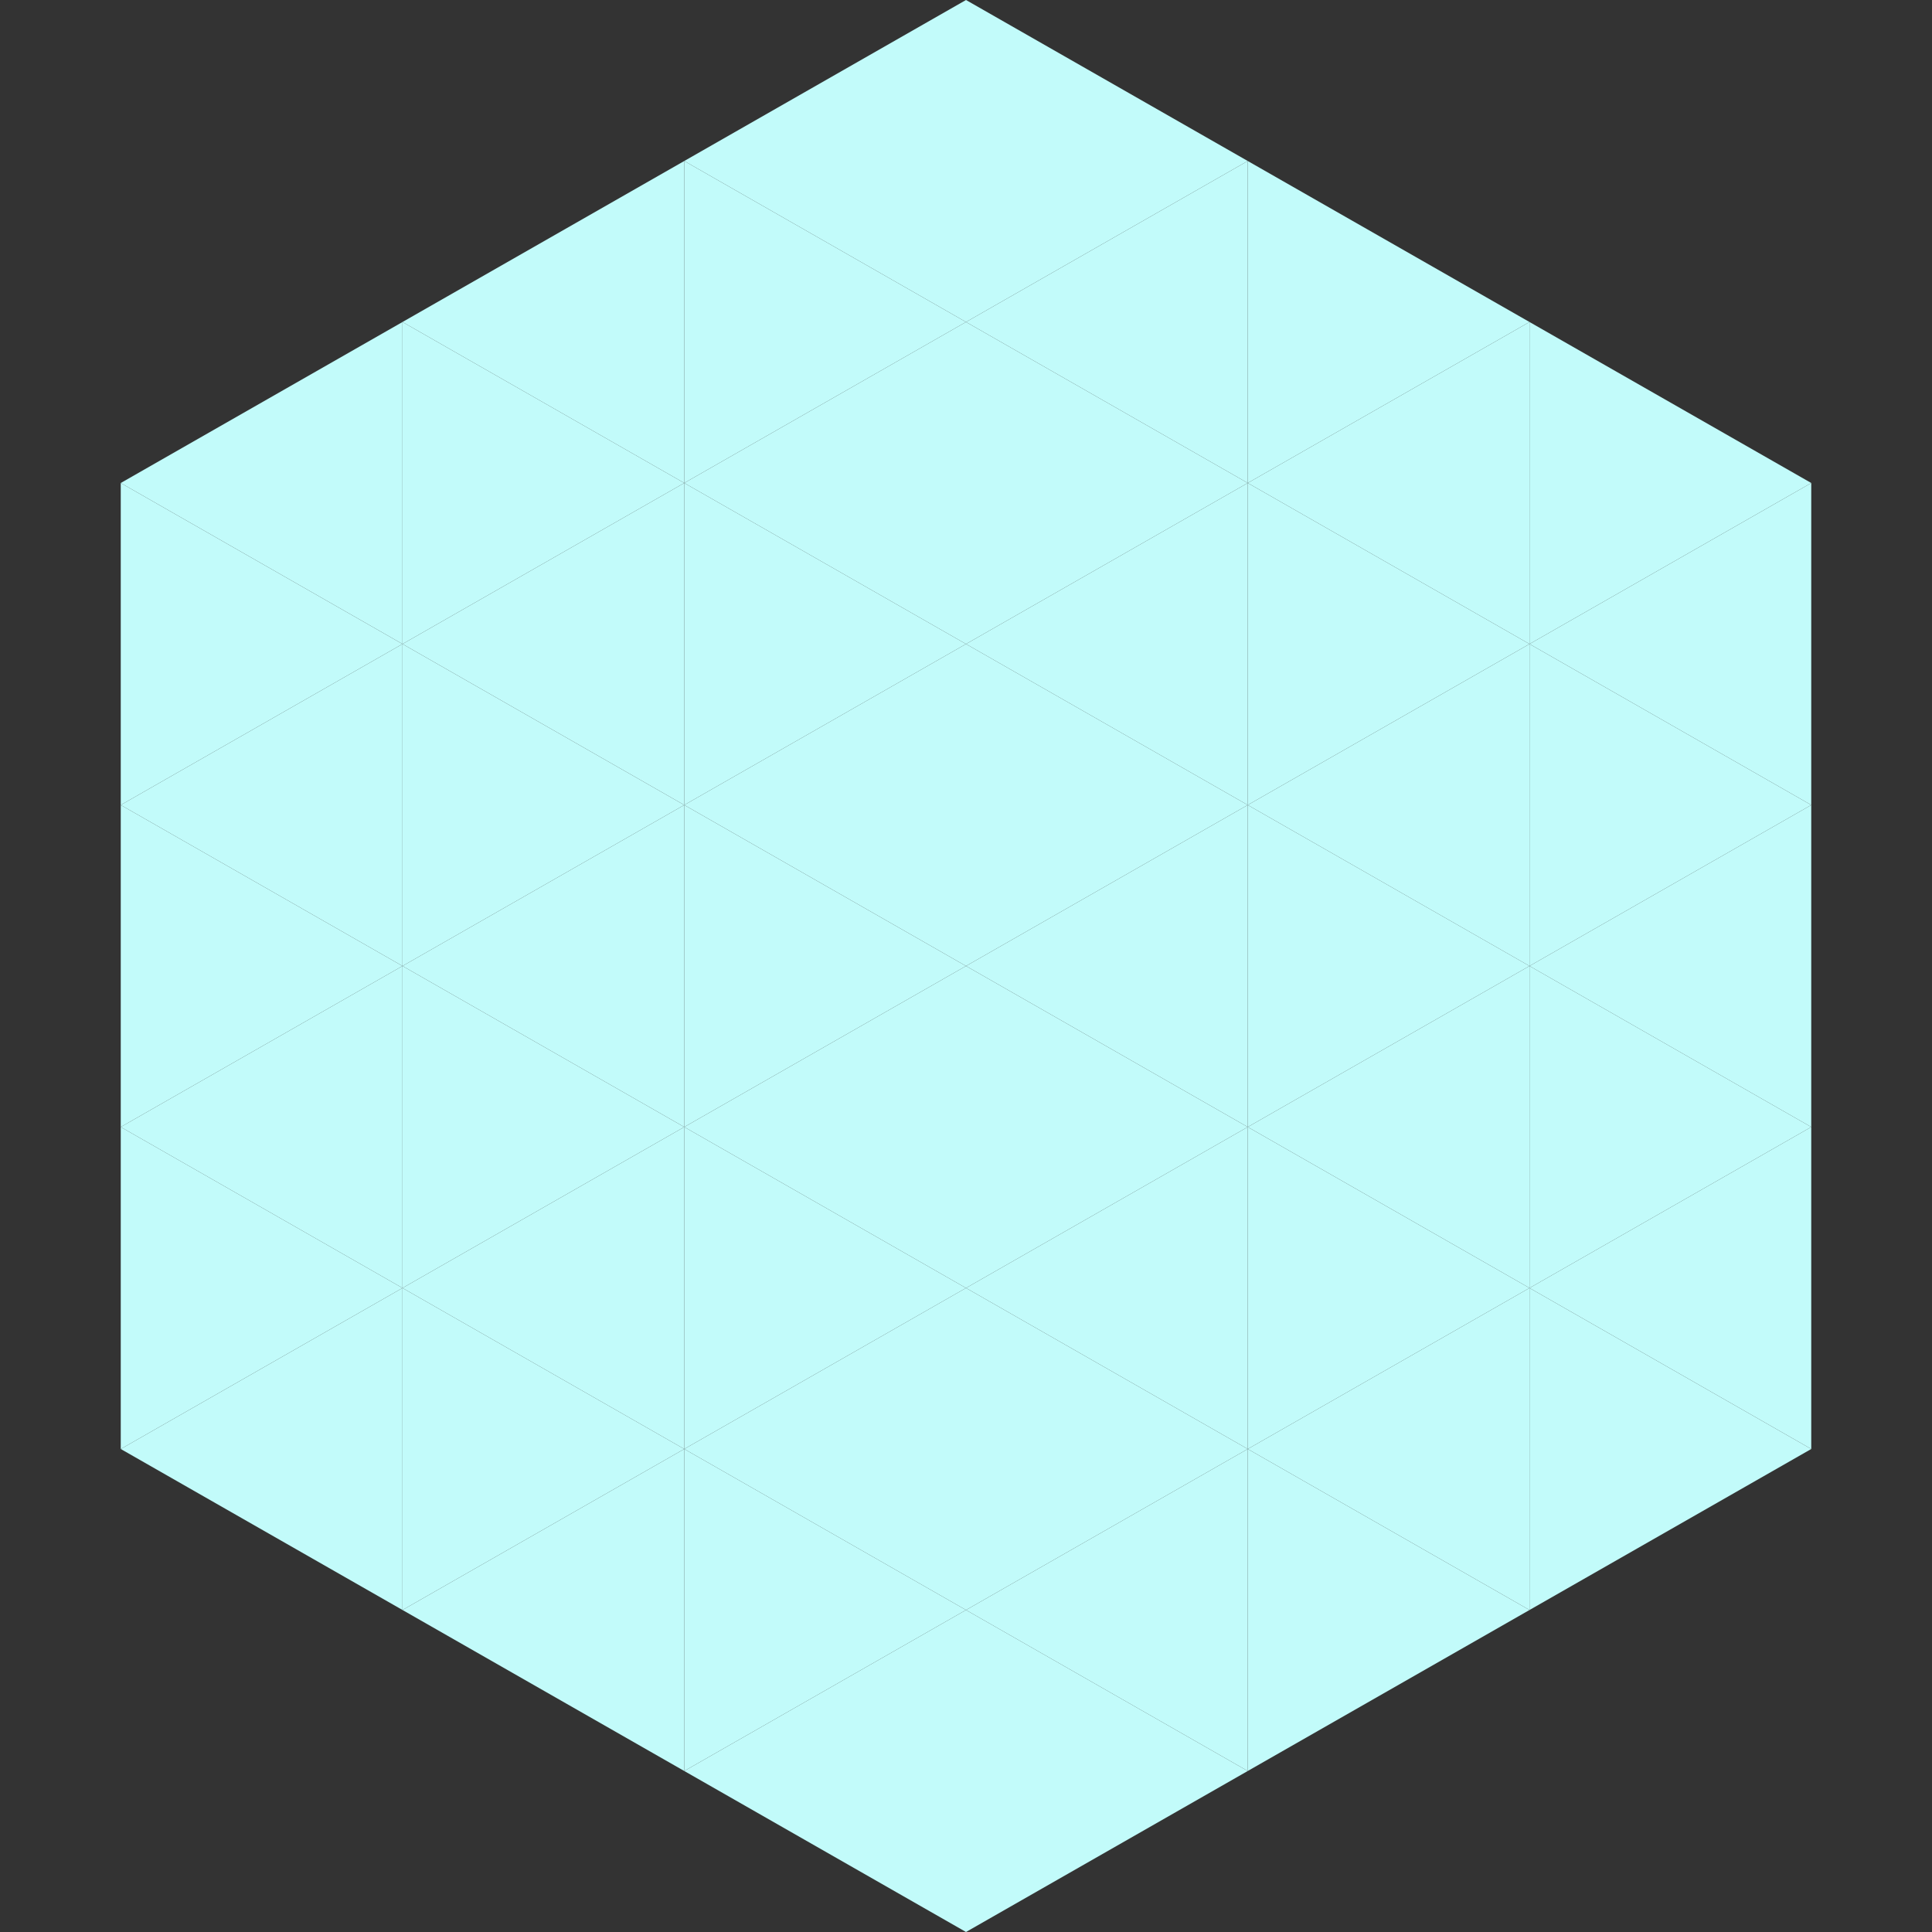
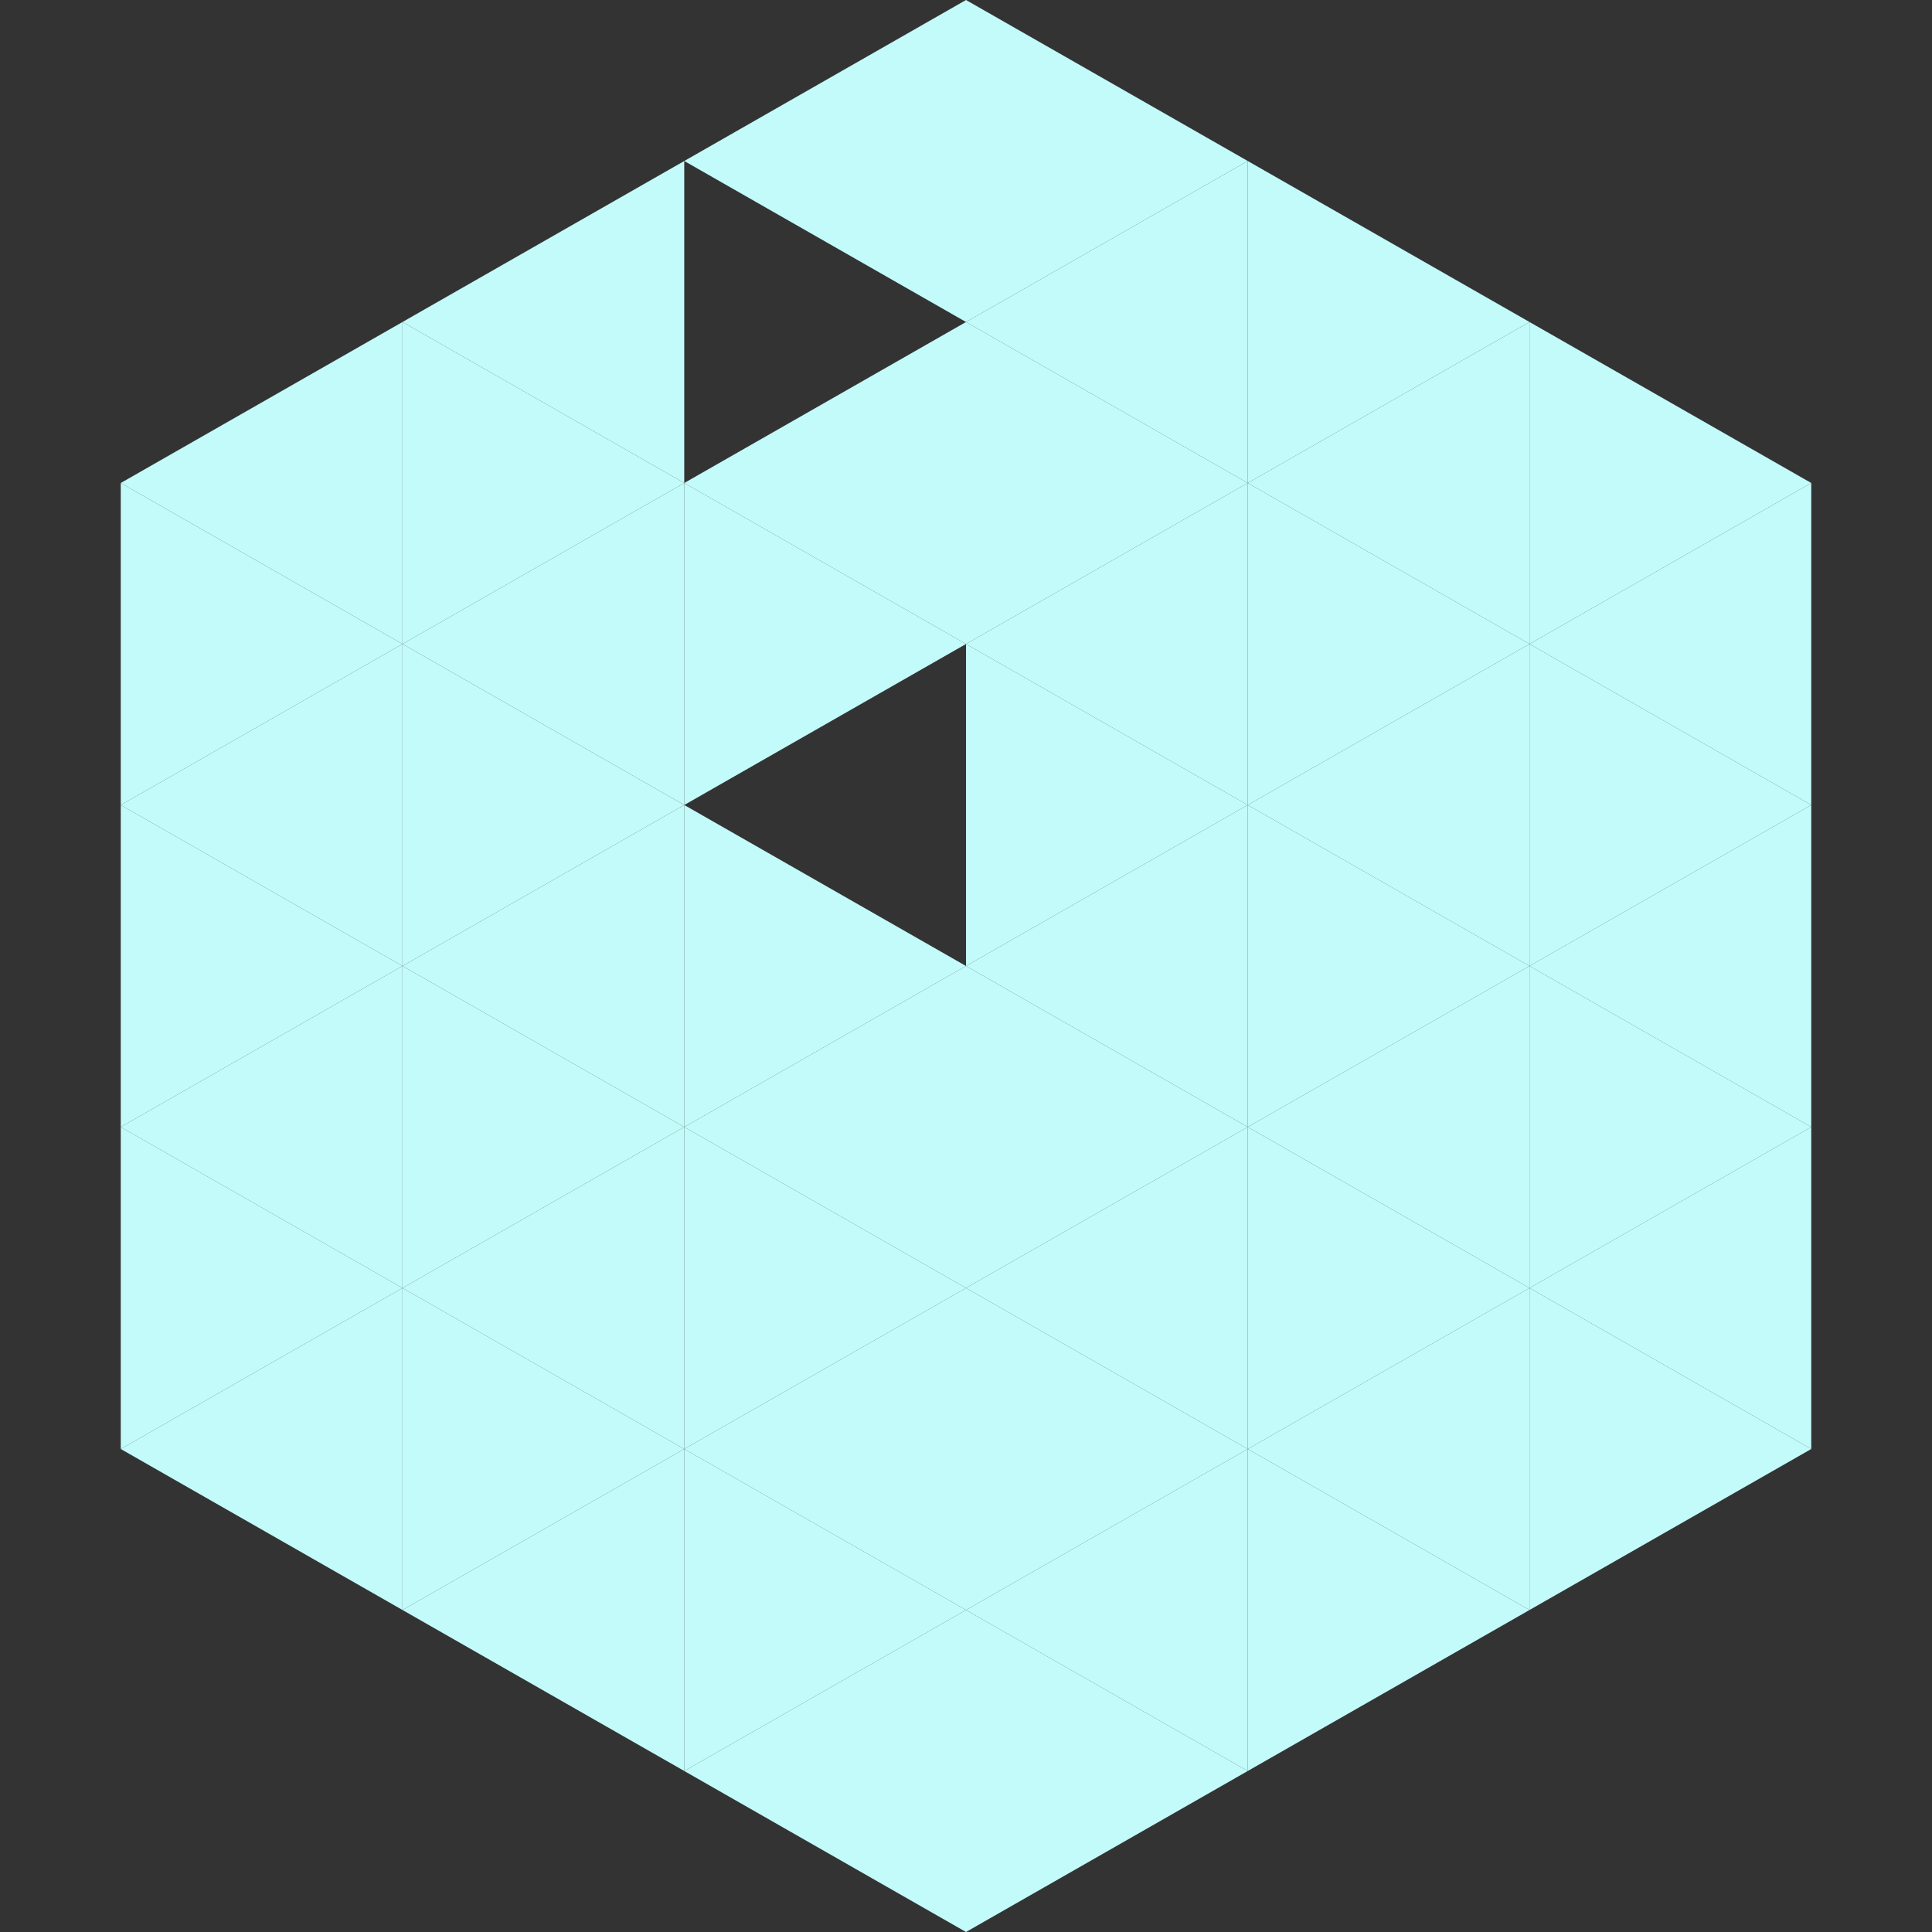
<svg xmlns="http://www.w3.org/2000/svg" width="240" height="240">
  <rect width="100%" height="100%" fill="#333333" stroke="none" />
  <polygon points="50,40 15,60 50,80" style="fill:rgb(194,251,250)" />
  <polygon points="190,40 225,60 190,80" style="fill:rgb(194,251,250)" />
  <polygon points="15,60 50,80 15,100" style="fill:rgb(194,251,250)" />
  <polygon points="225,60 190,80 225,100" style="fill:rgb(194,251,250)" />
  <polygon points="50,80 15,100 50,120" style="fill:rgb(194,251,250)" />
  <polygon points="190,80 225,100 190,120" style="fill:rgb(194,251,250)" />
  <polygon points="15,100 50,120 15,140" style="fill:rgb(194,251,250)" />
  <polygon points="225,100 190,120 225,140" style="fill:rgb(194,251,250)" />
  <polygon points="50,120 15,140 50,160" style="fill:rgb(194,251,250)" />
  <polygon points="190,120 225,140 190,160" style="fill:rgb(194,251,250)" />
  <polygon points="15,140 50,160 15,180" style="fill:rgb(194,251,250)" />
  <polygon points="225,140 190,160 225,180" style="fill:rgb(194,251,250)" />
  <polygon points="50,160 15,180 50,200" style="fill:rgb(194,251,250)" />
  <polygon points="190,160 225,180 190,200" style="fill:rgb(194,251,250)" />
  <polygon points="15,180 50,200 15,220" style="fill:rgb(255,255,255); fill-opacity:0" />
  <polygon points="225,180 190,200 225,220" style="fill:rgb(255,255,255); fill-opacity:0" />
  <polygon points="50,0 85,20 50,40" style="fill:rgb(255,255,255); fill-opacity:0" />
  <polygon points="190,0 155,20 190,40" style="fill:rgb(255,255,255); fill-opacity:0" />
  <polygon points="85,20 50,40 85,60" style="fill:rgb(194,251,250)" />
  <polygon points="155,20 190,40 155,60" style="fill:rgb(194,251,250)" />
  <polygon points="50,40 85,60 50,80" style="fill:rgb(194,251,250)" />
  <polygon points="190,40 155,60 190,80" style="fill:rgb(194,251,250)" />
  <polygon points="85,60 50,80 85,100" style="fill:rgb(194,251,250)" />
  <polygon points="155,60 190,80 155,100" style="fill:rgb(194,251,250)" />
  <polygon points="50,80 85,100 50,120" style="fill:rgb(194,251,250)" />
  <polygon points="190,80 155,100 190,120" style="fill:rgb(194,251,250)" />
  <polygon points="85,100 50,120 85,140" style="fill:rgb(194,251,250)" />
  <polygon points="155,100 190,120 155,140" style="fill:rgb(194,251,250)" />
  <polygon points="50,120 85,140 50,160" style="fill:rgb(194,251,250)" />
  <polygon points="190,120 155,140 190,160" style="fill:rgb(194,251,250)" />
  <polygon points="85,140 50,160 85,180" style="fill:rgb(194,251,250)" />
  <polygon points="155,140 190,160 155,180" style="fill:rgb(194,251,250)" />
  <polygon points="50,160 85,180 50,200" style="fill:rgb(194,251,250)" />
  <polygon points="190,160 155,180 190,200" style="fill:rgb(194,251,250)" />
  <polygon points="85,180 50,200 85,220" style="fill:rgb(194,251,250)" />
  <polygon points="155,180 190,200 155,220" style="fill:rgb(194,251,250)" />
  <polygon points="120,0 85,20 120,40" style="fill:rgb(194,251,250)" />
  <polygon points="120,0 155,20 120,40" style="fill:rgb(194,251,250)" />
-   <polygon points="85,20 120,40 85,60" style="fill:rgb(194,251,250)" />
  <polygon points="155,20 120,40 155,60" style="fill:rgb(194,251,250)" />
  <polygon points="120,40 85,60 120,80" style="fill:rgb(194,251,250)" />
  <polygon points="120,40 155,60 120,80" style="fill:rgb(194,251,250)" />
  <polygon points="85,60 120,80 85,100" style="fill:rgb(194,251,250)" />
  <polygon points="155,60 120,80 155,100" style="fill:rgb(194,251,250)" />
-   <polygon points="120,80 85,100 120,120" style="fill:rgb(194,251,250)" />
  <polygon points="120,80 155,100 120,120" style="fill:rgb(194,251,250)" />
  <polygon points="85,100 120,120 85,140" style="fill:rgb(194,251,250)" />
  <polygon points="155,100 120,120 155,140" style="fill:rgb(194,251,250)" />
  <polygon points="120,120 85,140 120,160" style="fill:rgb(194,251,250)" />
  <polygon points="120,120 155,140 120,160" style="fill:rgb(194,251,250)" />
  <polygon points="85,140 120,160 85,180" style="fill:rgb(194,251,250)" />
  <polygon points="155,140 120,160 155,180" style="fill:rgb(194,251,250)" />
  <polygon points="120,160 85,180 120,200" style="fill:rgb(194,251,250)" />
  <polygon points="120,160 155,180 120,200" style="fill:rgb(194,251,250)" />
  <polygon points="85,180 120,200 85,220" style="fill:rgb(194,251,250)" />
  <polygon points="155,180 120,200 155,220" style="fill:rgb(194,251,250)" />
  <polygon points="120,200 85,220 120,240" style="fill:rgb(194,251,250)" />
  <polygon points="120,200 155,220 120,240" style="fill:rgb(194,251,250)" />
  <polygon points="85,220 120,240 85,260" style="fill:rgb(255,255,255); fill-opacity:0" />
  <polygon points="155,220 120,240 155,260" style="fill:rgb(255,255,255); fill-opacity:0" />
</svg>